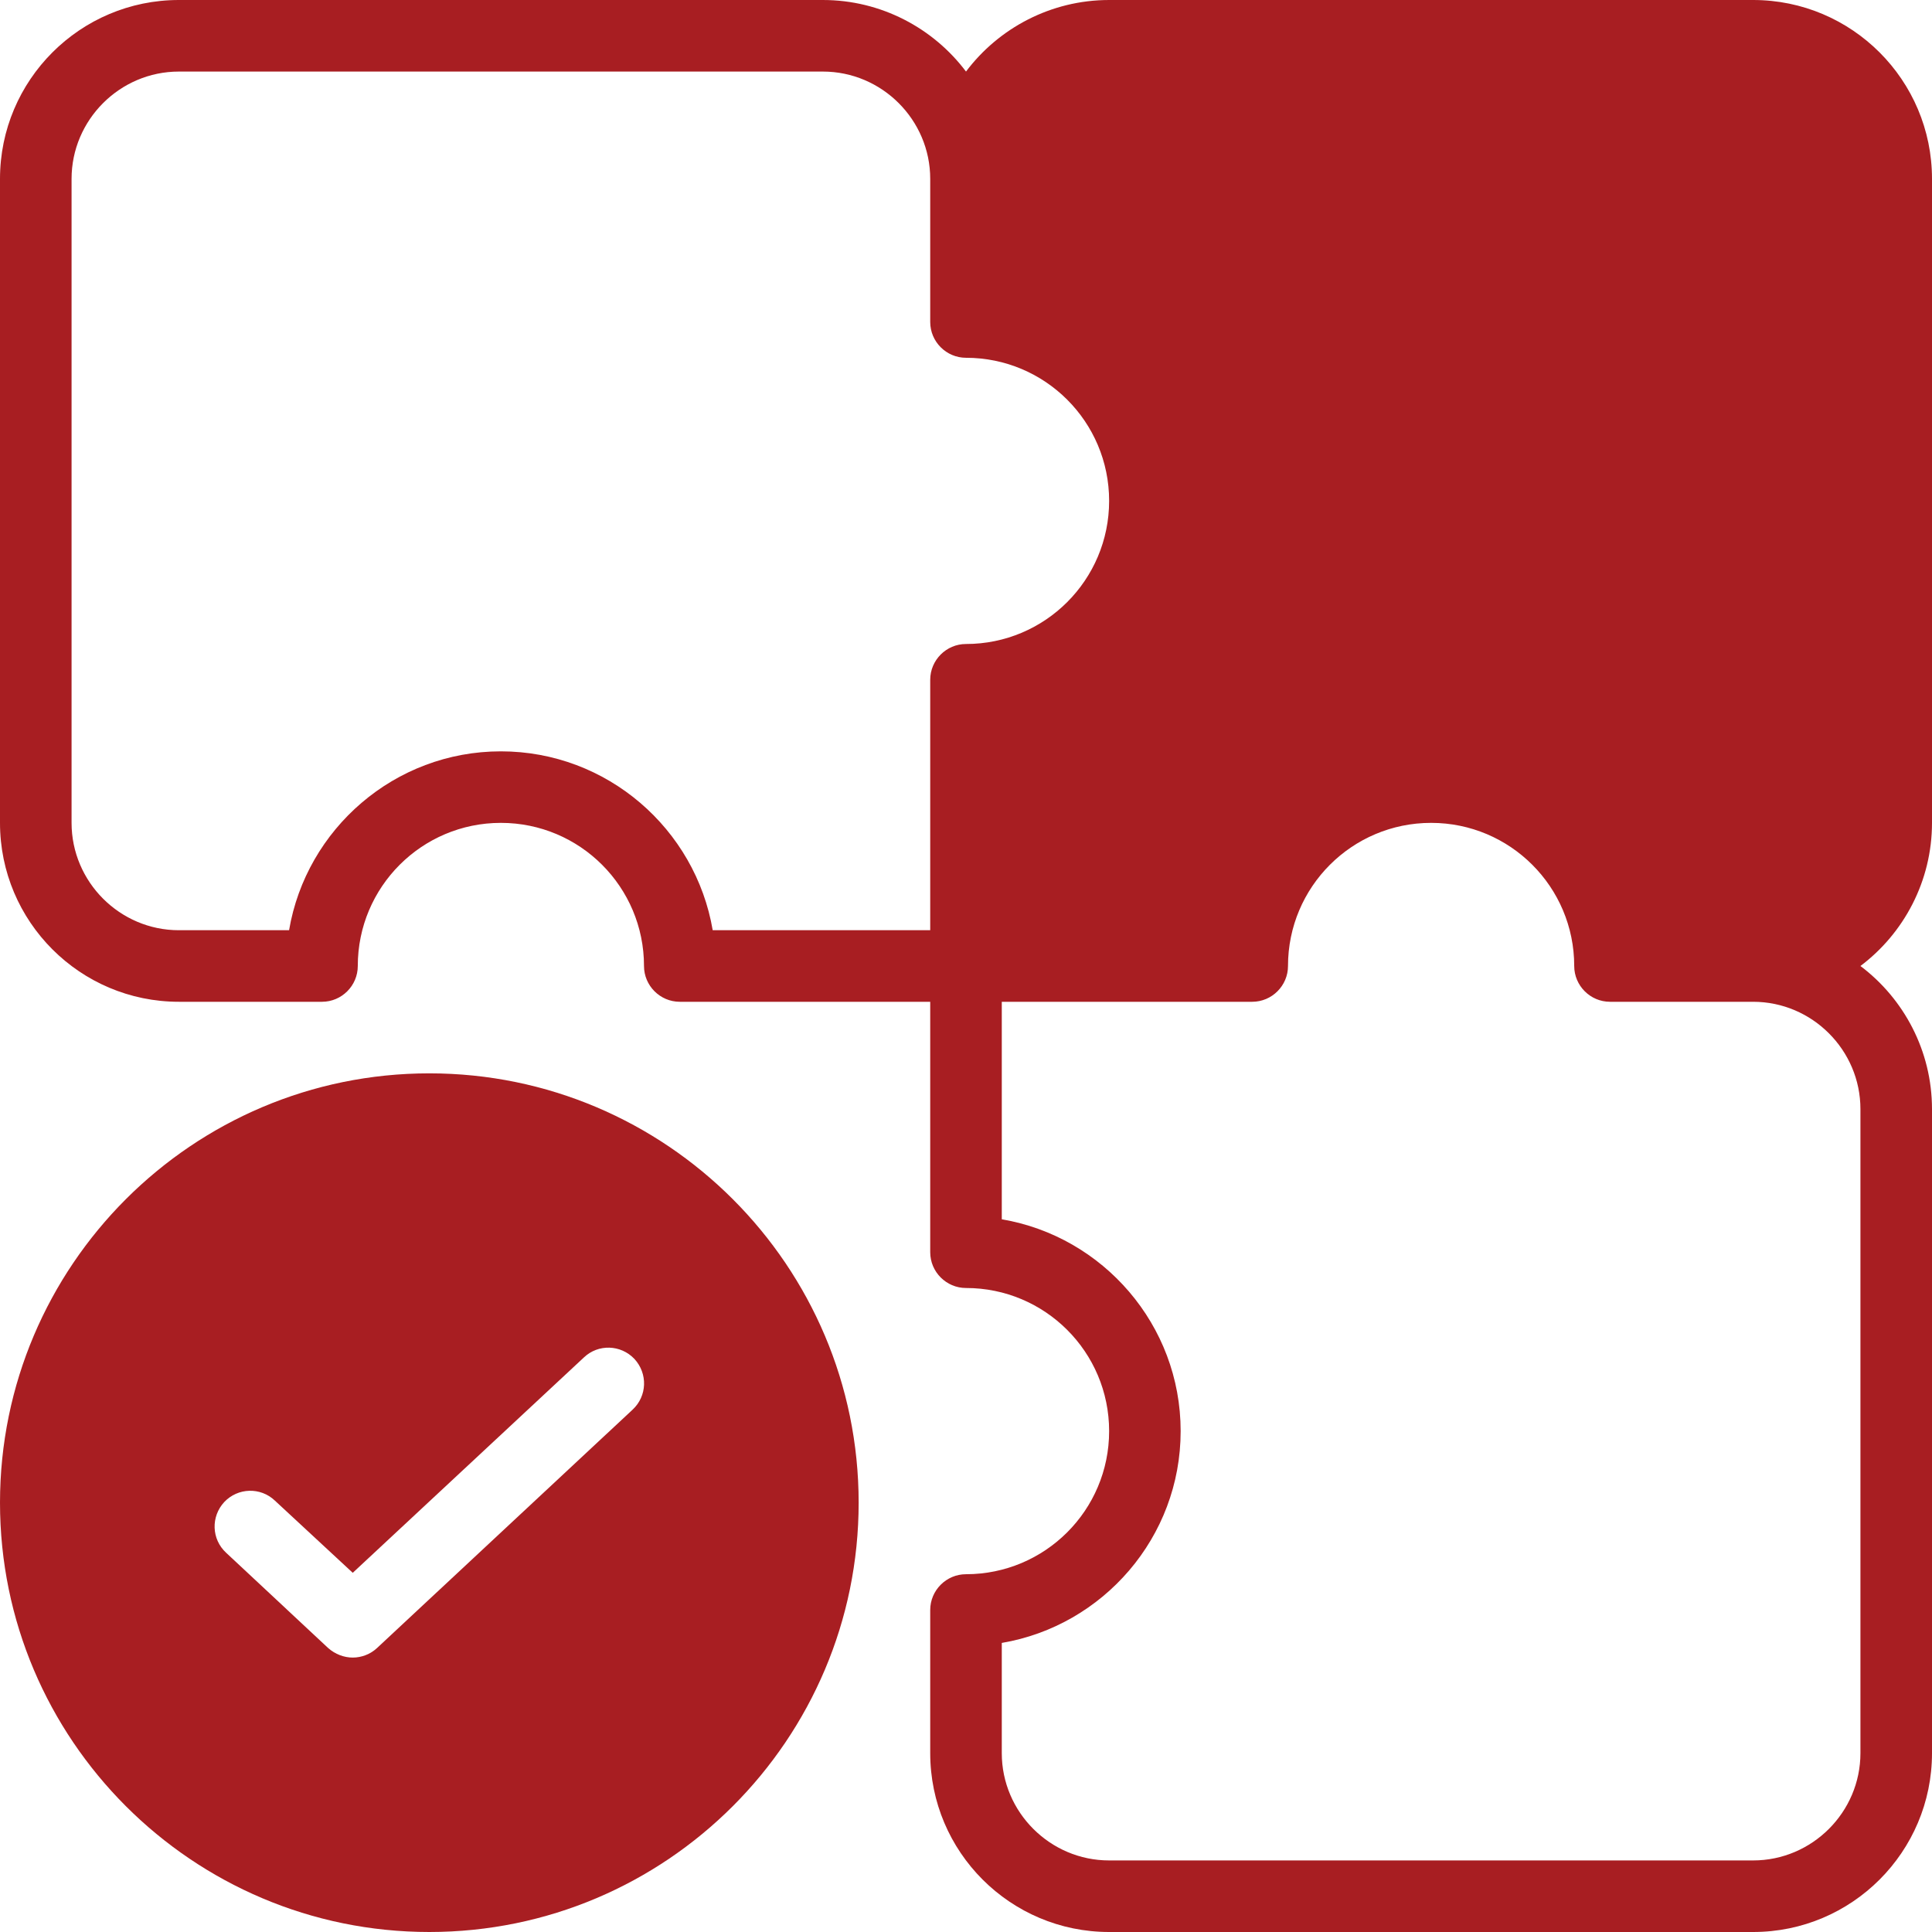
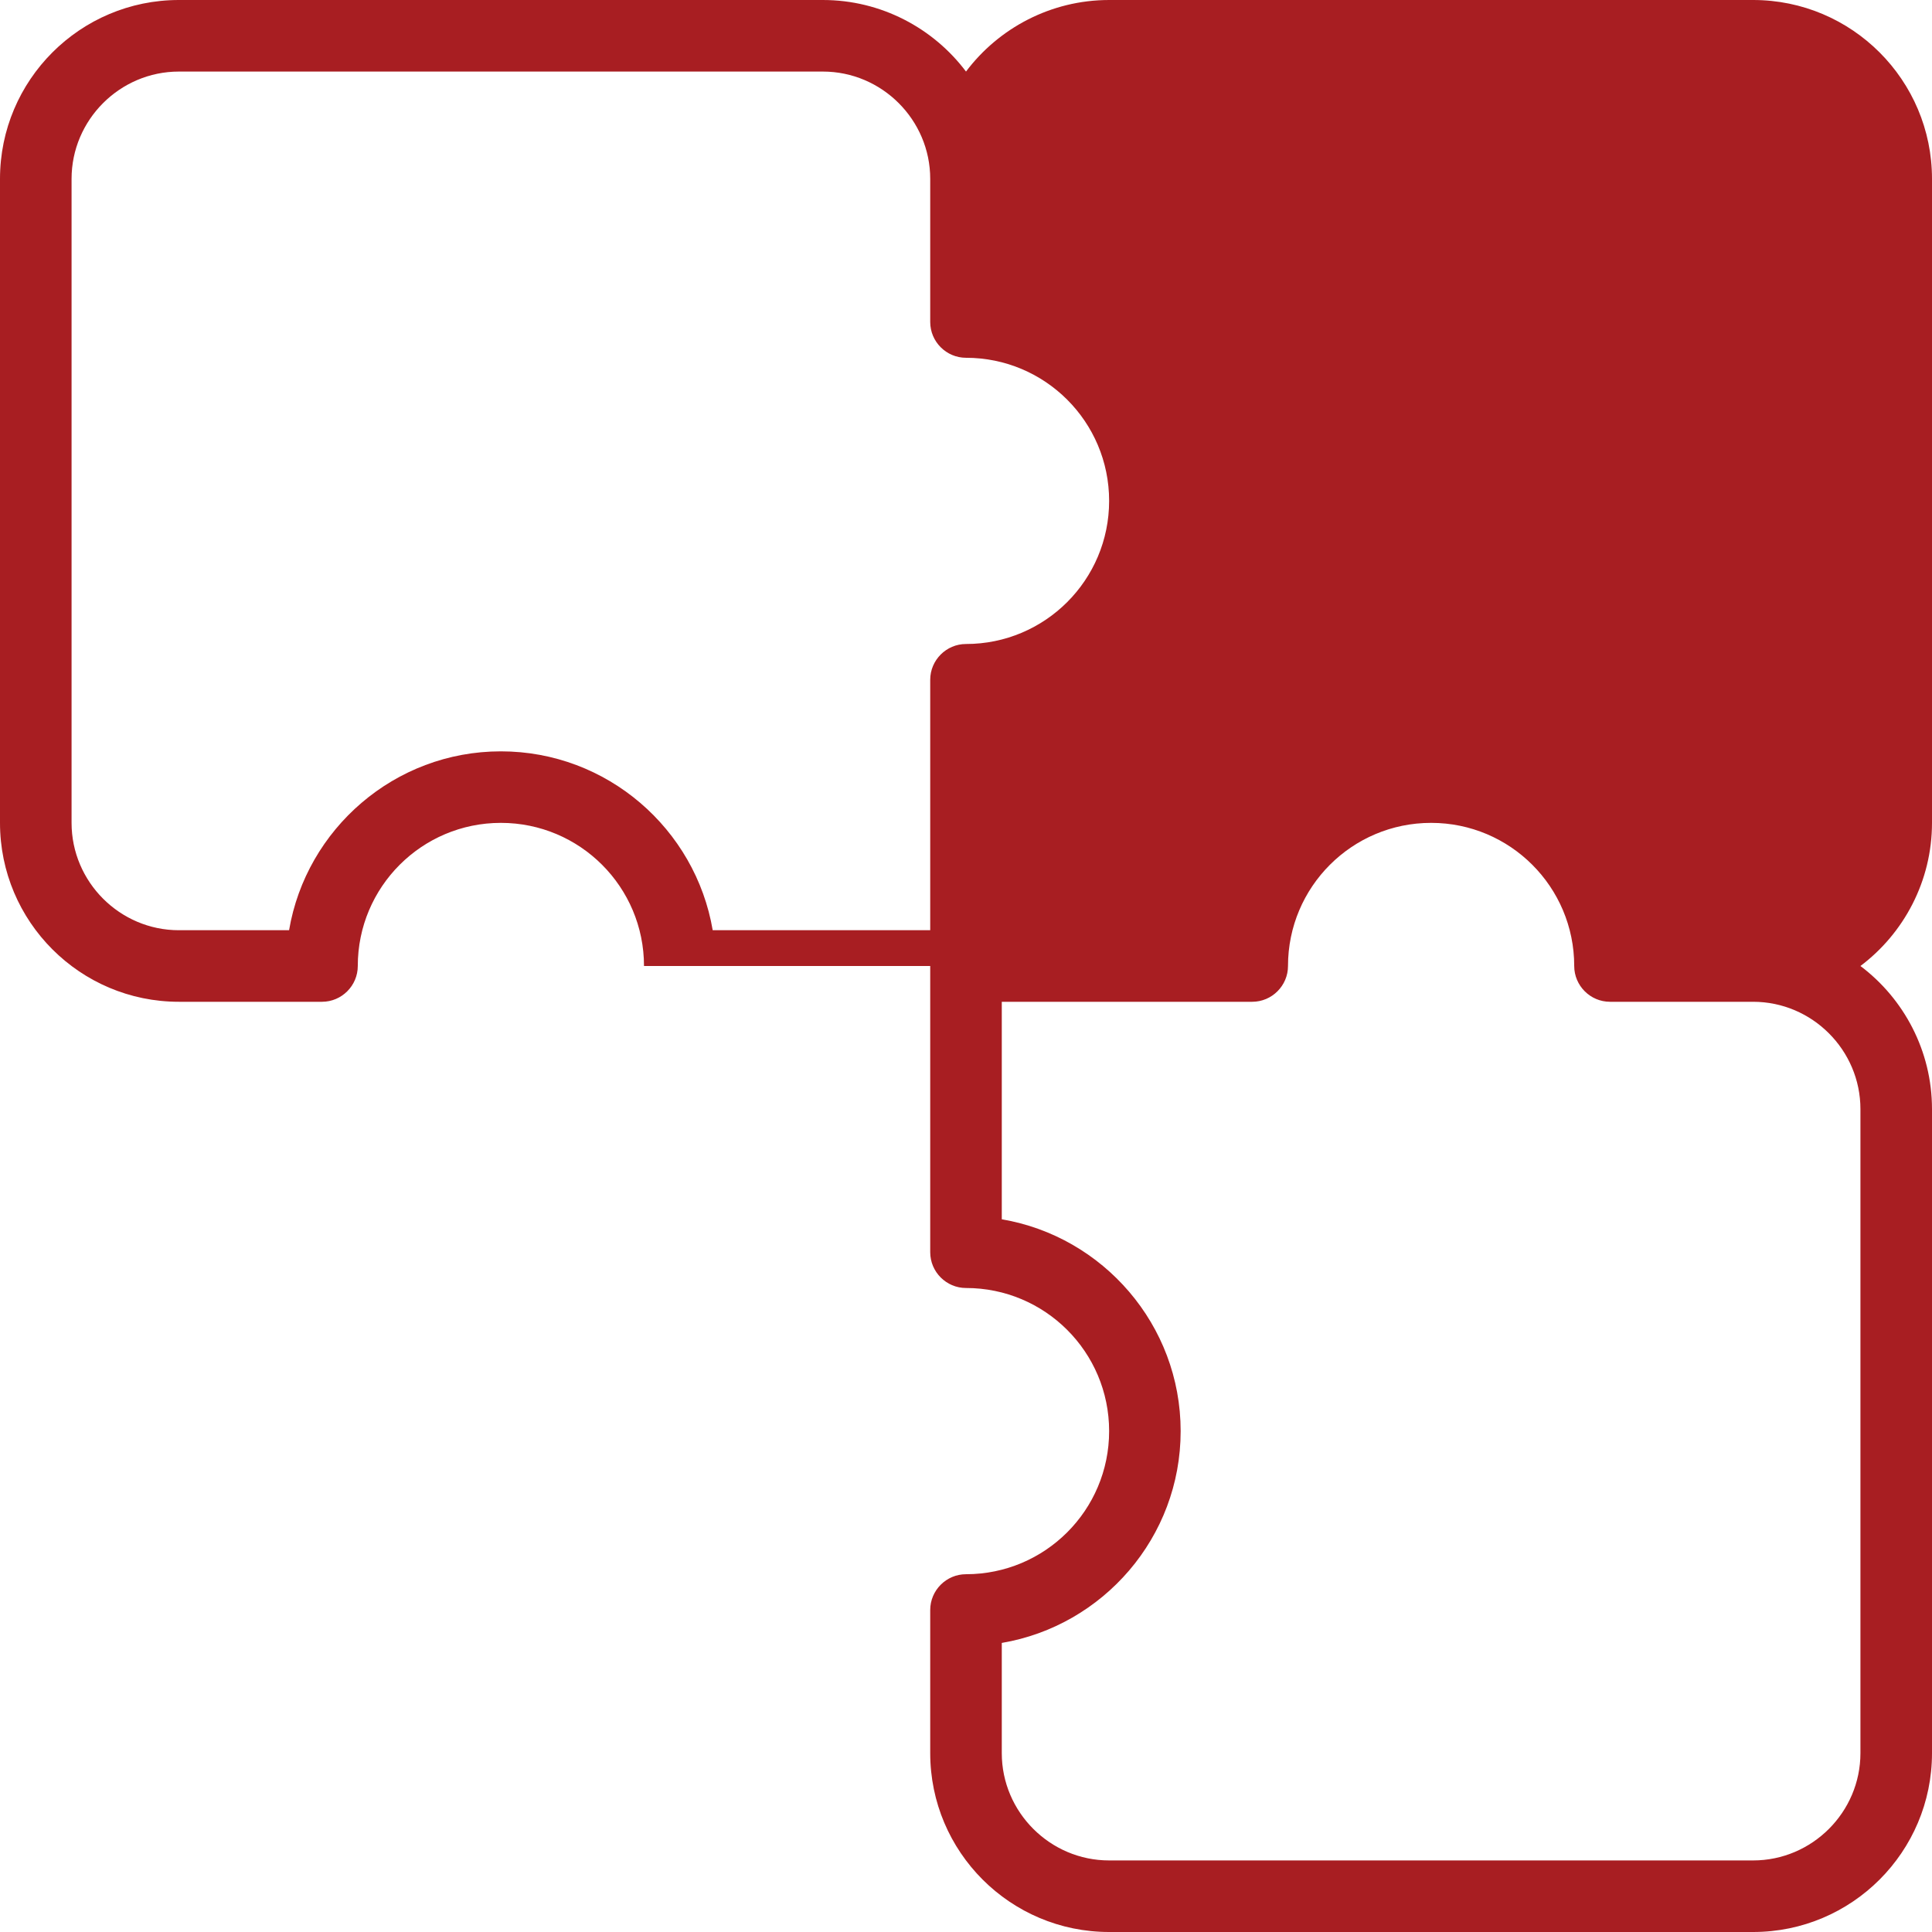
<svg xmlns="http://www.w3.org/2000/svg" width="48" height="48" viewBox="0 0 48 48" fill="none">
-   <path d="M48 20.444V4.444C48 1.991 46.009 0 43.556 0H27.556C26.107 0 24.809 0.702 24 1.778C23.191 0.702 21.893 0 20.444 0H4.444C1.991 0 0 1.991 0 4.444V20.444C0 22.898 1.991 24.889 4.444 24.889H8C8.489 24.889 8.889 24.489 8.889 24C8.889 22.036 10.48 20.444 12.444 20.444C14.409 20.444 16 22.036 16 24C16 24.489 16.4 24.889 16.889 24.889H23.111V31.111C23.111 31.6 23.511 32 24 32C25.964 32 27.556 33.591 27.556 35.556C27.556 37.52 25.964 39.111 24 39.111C23.511 39.111 23.111 39.511 23.111 40V43.556C23.111 46.009 25.102 48 27.556 48H43.556C46.009 48 48 46.009 48 43.556V27.556C48 26.107 47.298 24.809 46.222 24C47.298 23.191 48 21.893 48 20.444ZM23.111 16.889V23.111H17.707C17.28 20.596 15.084 18.667 12.444 18.667C9.804 18.667 7.609 20.596 7.182 23.111H4.444C2.978 23.111 1.778 21.911 1.778 20.444V4.444C1.778 2.978 2.978 1.778 4.444 1.778H20.444C21.911 1.778 23.111 2.978 23.111 4.444V8C23.111 8.489 23.511 8.889 24 8.889C25.964 8.889 27.556 10.48 27.556 12.444C27.556 14.409 25.964 16 24 16C23.511 16 23.111 16.4 23.111 16.889ZM46.222 43.556C46.222 45.022 45.022 46.222 43.556 46.222H27.556C26.089 46.222 24.889 45.022 24.889 43.556V40.818C27.404 40.391 29.333 38.196 29.333 35.556C29.333 32.916 27.404 30.72 24.889 30.293V24.889H31.111C31.6 24.889 32 24.489 32 24C32 22.036 33.591 20.444 35.556 20.444C37.52 20.444 39.111 22.036 39.111 24C39.111 24.489 39.511 24.889 40 24.889H43.556C45.022 24.889 46.222 26.089 46.222 27.556V43.556Z" fill="#A81E22" />
-   <path d="M10.667 26.667C4.782 26.667 0 31.449 0 37.334C0 43.218 4.782 48 10.667 48C16.551 48 21.333 43.218 21.333 37.334C21.333 31.449 16.551 26.667 10.667 26.667ZM15.716 35.023L9.369 40.943C9.2 41.102 8.978 41.182 8.764 41.182C8.551 41.182 8.329 41.102 8.151 40.943L5.618 38.578C5.253 38.24 5.236 37.68 5.573 37.316C5.911 36.96 6.471 36.943 6.827 37.28L8.764 39.076L14.507 33.725C14.862 33.387 15.422 33.405 15.76 33.76C16.098 34.125 16.08 34.685 15.716 35.023Z" fill="#A81E22" />
+   <path d="M48 20.444V4.444C48 1.991 46.009 0 43.556 0H27.556C26.107 0 24.809 0.702 24 1.778C23.191 0.702 21.893 0 20.444 0H4.444C1.991 0 0 1.991 0 4.444V20.444C0 22.898 1.991 24.889 4.444 24.889H8C8.489 24.889 8.889 24.489 8.889 24C8.889 22.036 10.48 20.444 12.444 20.444C14.409 20.444 16 22.036 16 24H23.111V31.111C23.111 31.6 23.511 32 24 32C25.964 32 27.556 33.591 27.556 35.556C27.556 37.52 25.964 39.111 24 39.111C23.511 39.111 23.111 39.511 23.111 40V43.556C23.111 46.009 25.102 48 27.556 48H43.556C46.009 48 48 46.009 48 43.556V27.556C48 26.107 47.298 24.809 46.222 24C47.298 23.191 48 21.893 48 20.444ZM23.111 16.889V23.111H17.707C17.28 20.596 15.084 18.667 12.444 18.667C9.804 18.667 7.609 20.596 7.182 23.111H4.444C2.978 23.111 1.778 21.911 1.778 20.444V4.444C1.778 2.978 2.978 1.778 4.444 1.778H20.444C21.911 1.778 23.111 2.978 23.111 4.444V8C23.111 8.489 23.511 8.889 24 8.889C25.964 8.889 27.556 10.48 27.556 12.444C27.556 14.409 25.964 16 24 16C23.511 16 23.111 16.4 23.111 16.889ZM46.222 43.556C46.222 45.022 45.022 46.222 43.556 46.222H27.556C26.089 46.222 24.889 45.022 24.889 43.556V40.818C27.404 40.391 29.333 38.196 29.333 35.556C29.333 32.916 27.404 30.72 24.889 30.293V24.889H31.111C31.6 24.889 32 24.489 32 24C32 22.036 33.591 20.444 35.556 20.444C37.52 20.444 39.111 22.036 39.111 24C39.111 24.489 39.511 24.889 40 24.889H43.556C45.022 24.889 46.222 26.089 46.222 27.556V43.556Z" fill="#A81E22" />
</svg>